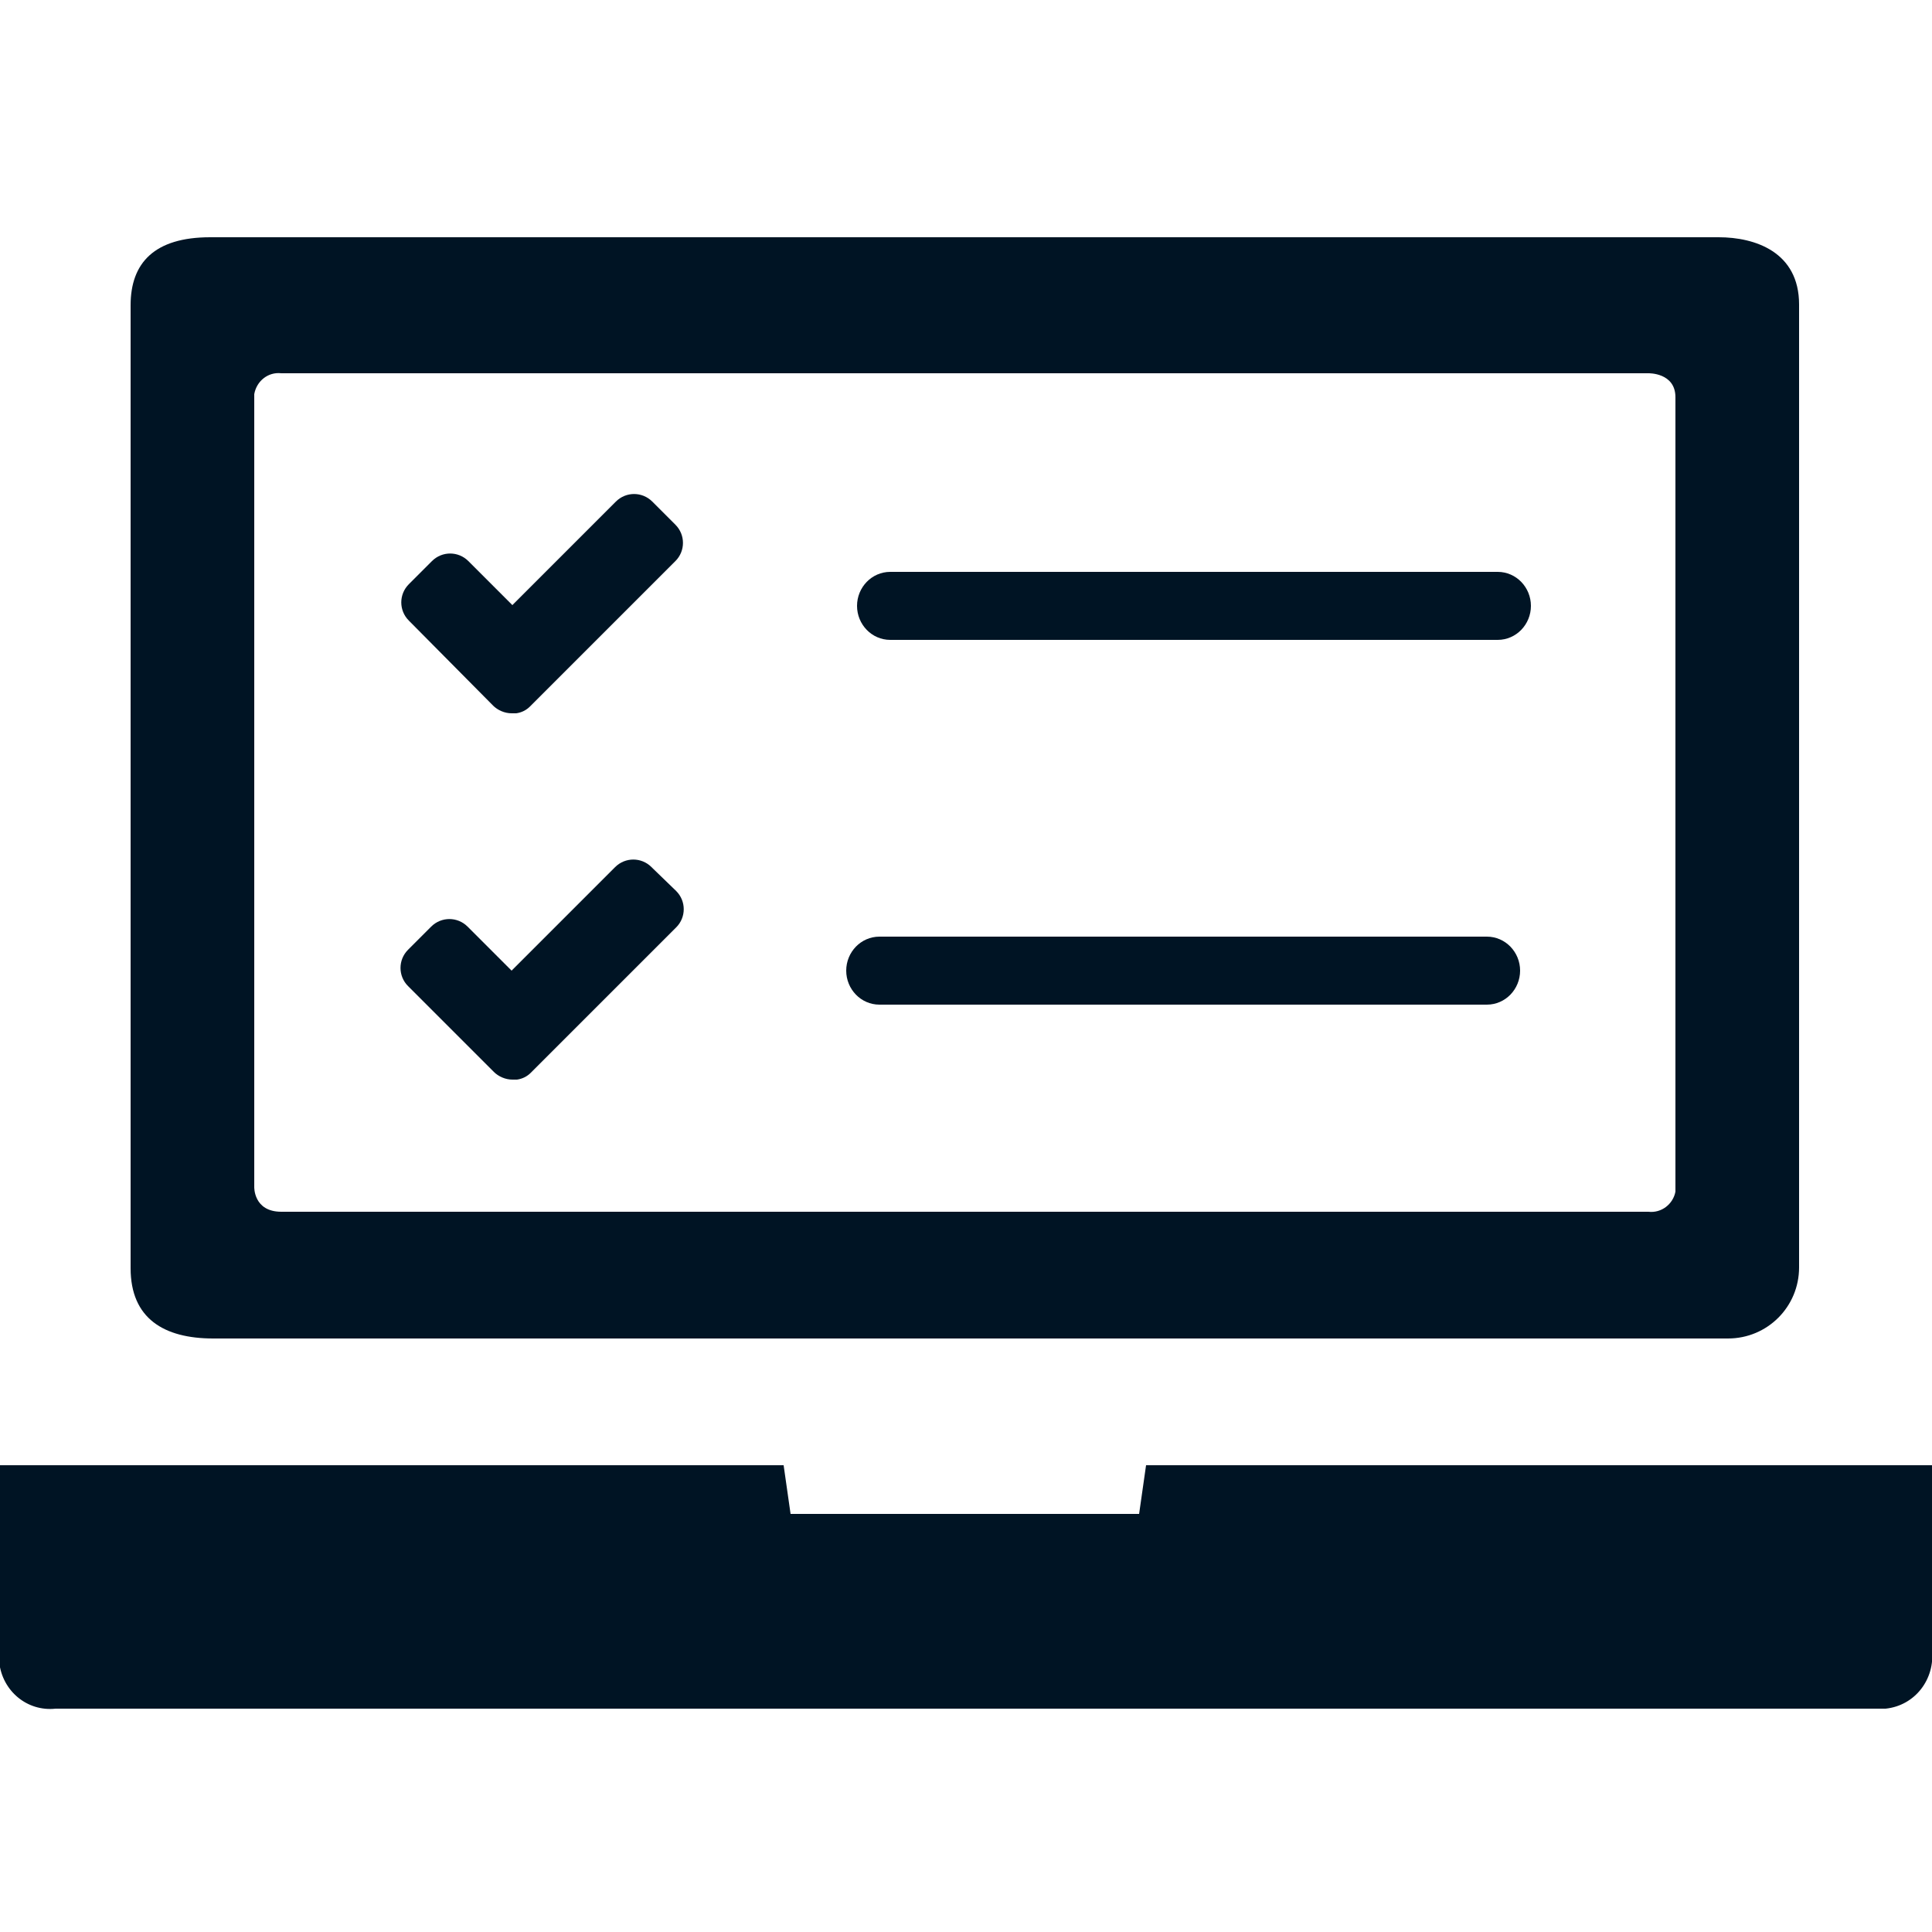
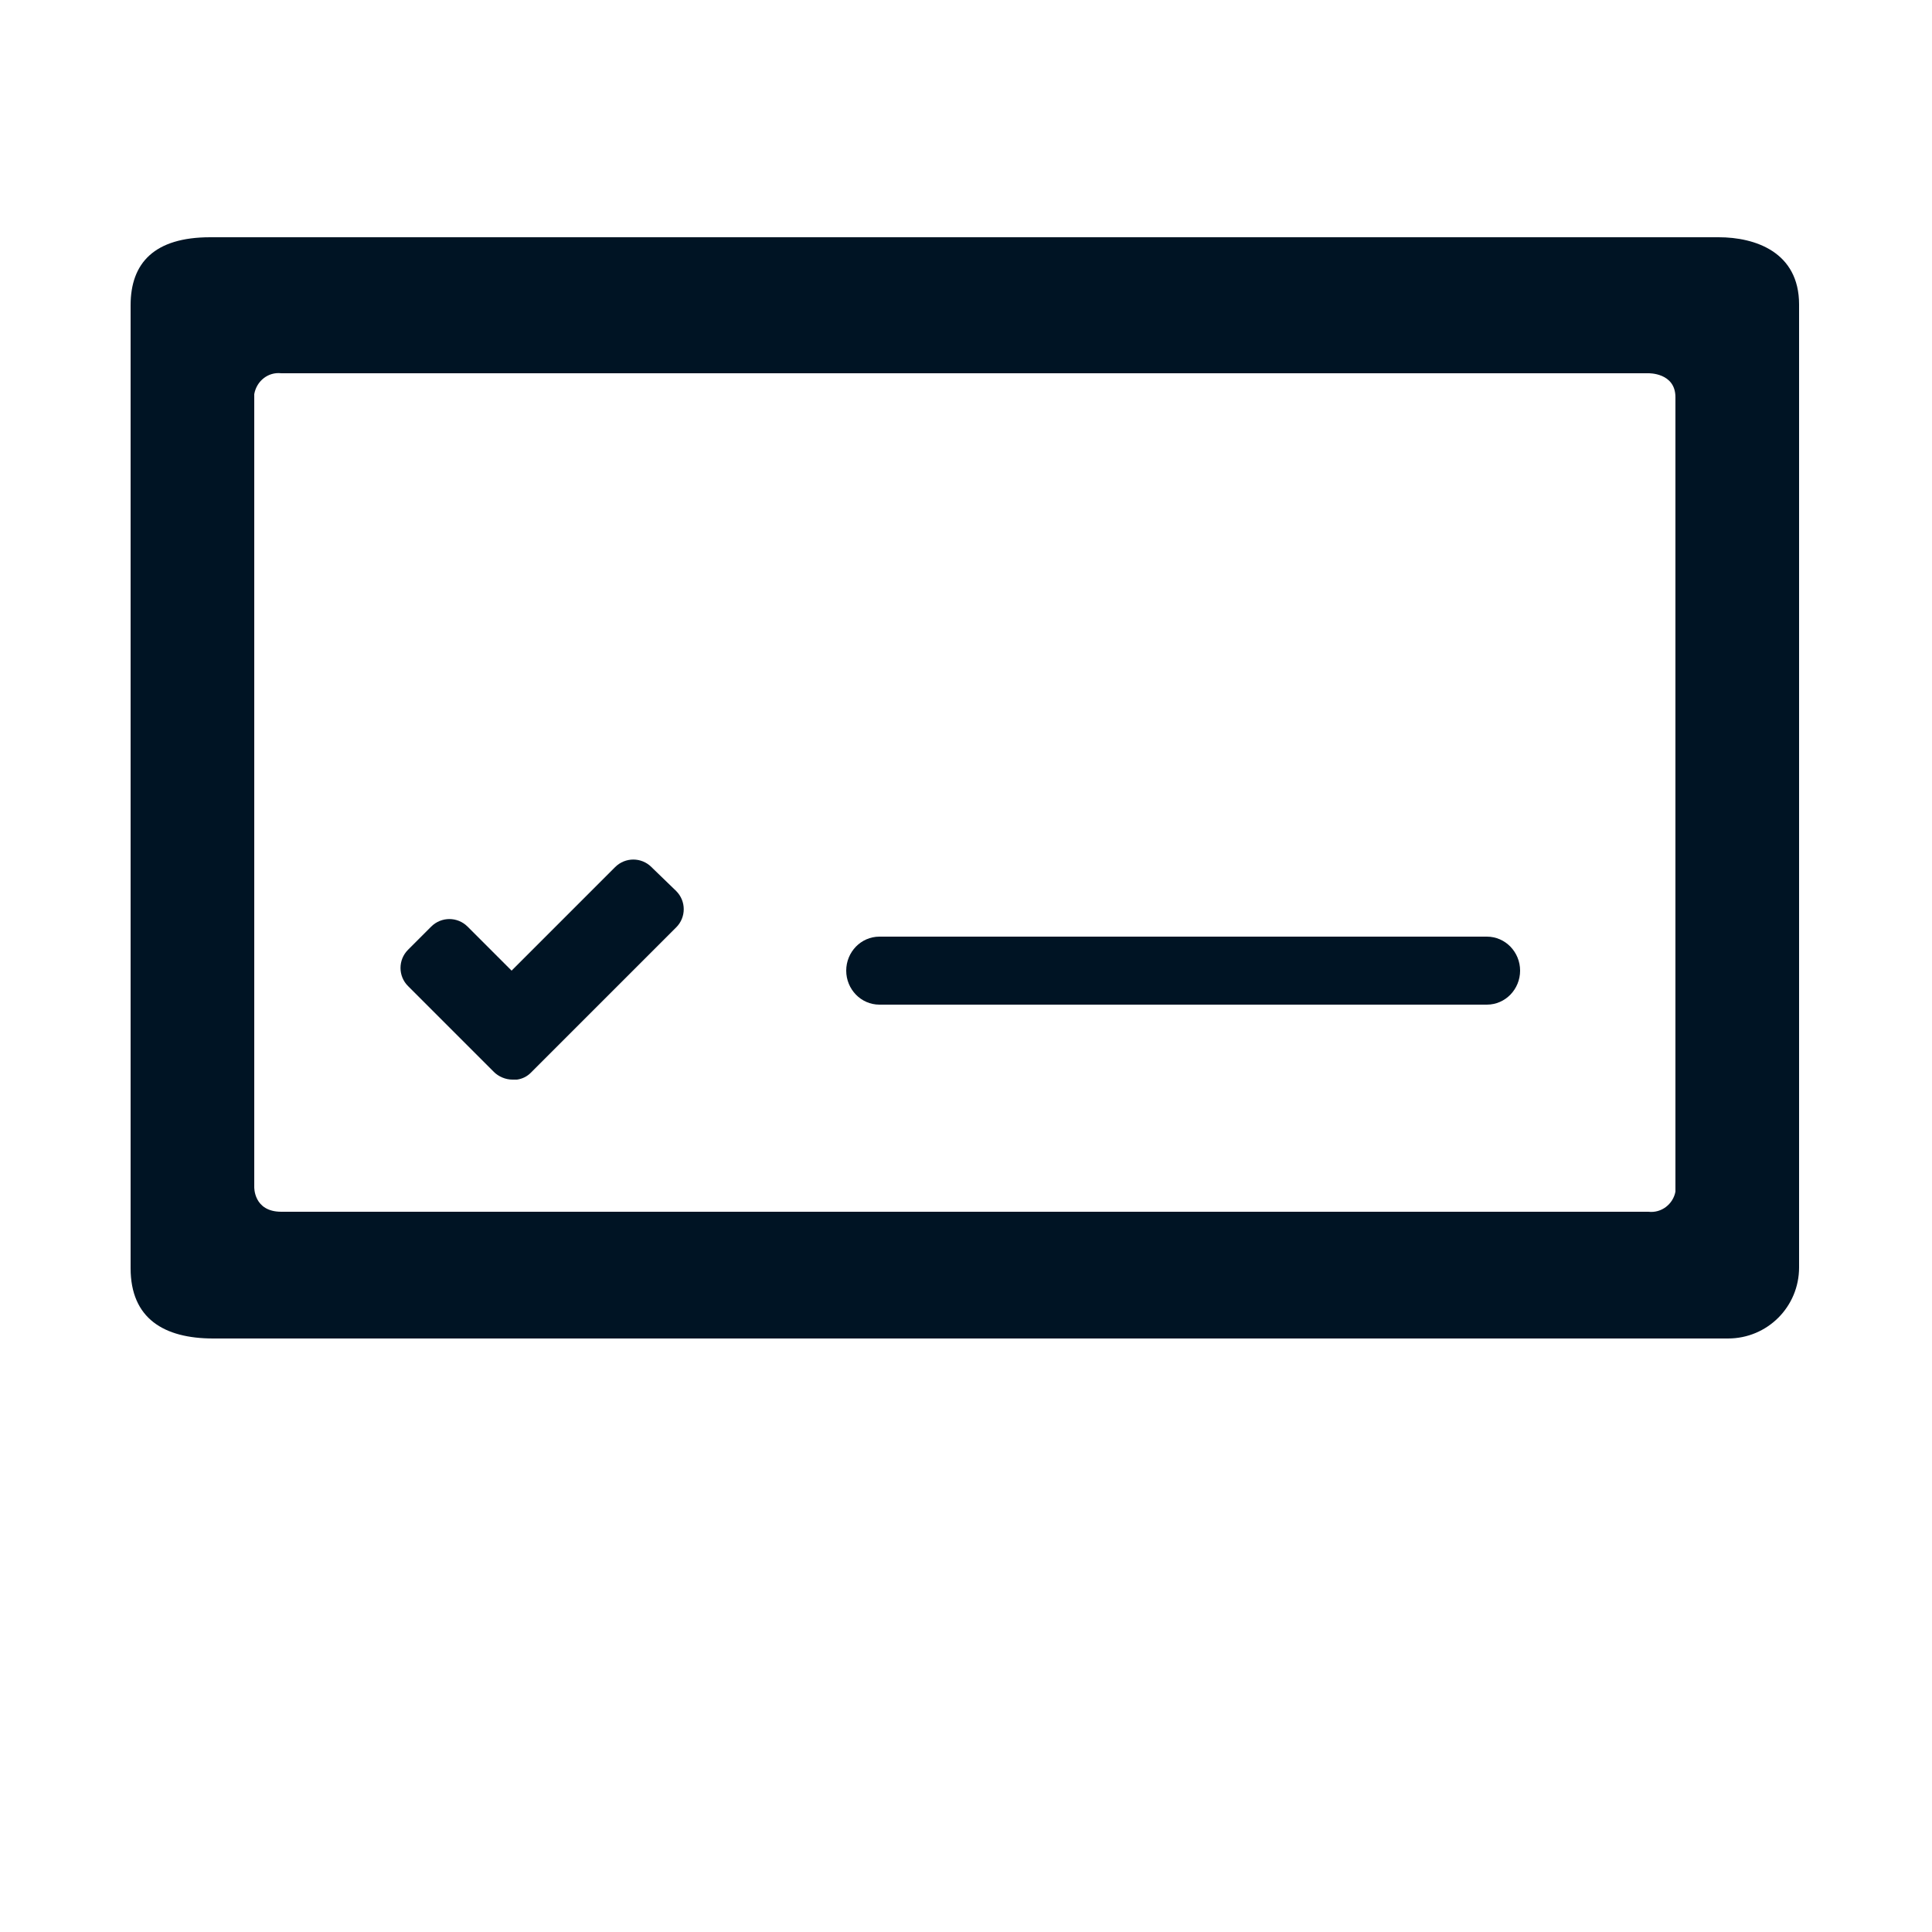
<svg xmlns="http://www.w3.org/2000/svg" id="Ebene_1" data-name="Ebene 1" viewBox="0 0 25 25">
  <defs>
    <style>
      .cls-1 {
        fill-rule: evenodd;
      }

      .cls-1, .cls-2 {
        fill: #001424;
        stroke-width: 0px;
      }
    </style>
  </defs>
  <g id="Gruppe_8032" data-name="Gruppe 8032">
    <g id="Gruppe_8021" data-name="Gruppe 8021">
      <path id="Pfad_4526" data-name="Pfad 4526" class="cls-2" d="M22.24,3.07c.47,0,1.04.19,1.04.87v12.46c0,.51-.41.92-.92.92-.03,0-.06,0-.08,0H2.76c-.64,0-1.07-.26-1.07-.91V3.95c0-.55.31-.88,1.03-.88h19.51ZM21.33,4.83H3.64c-.17-.02-.32.1-.35.27,0,.01,0,.03,0,.04v10.22s-.01.32.35.32h17.69c.17.02.32-.1.35-.26,0-.02,0-.03,0-.05V5.14c0-.32-.35-.31-.35-.31h0Z" />
-       <path id="Pfad_4527" data-name="Pfad 4527" class="cls-1" d="M25,18.96v2.39c.04.38-.22.72-.6.76-.04,0-.08,0-.13,0H.72c-.37.04-.69-.23-.73-.6,0-.05,0-.11,0-.16v-2.39h10.15l.09.63h4.51l.09-.63h10.17Z" />
    </g>
    <path id="Pfad_4528" data-name="Pfad 4528" class="cls-2" d="M19.24,13h-7.86c-.24,0-.43-.2-.43-.44h0c0-.24.19-.44.43-.44h7.86c.24,0,.43.2.43.44h0c0,.24-.19.44-.43.44h0Z" />
    <g id="Gruppe_8023" data-name="Gruppe 8023">
-       <path id="Pfad_4529" data-name="Pfad 4529" class="cls-2" d="M19.38,8.28h-7.86c-.24,0-.43-.2-.43-.44h0c0-.24.19-.44.43-.44h7.86c.24,0,.43.2.43.44h0c0,.24-.19.44-.43.44Z" />
      <g id="Gruppe_8022" data-name="Gruppe 8022">
-         <path id="Pfad_4530" data-name="Pfad 4530" class="cls-2" d="M6.38,9.13c.06.06.15.1.24.1h0s.04,0,.06,0c.07-.01.13-.04.18-.09l1.88-1.88c.13-.13.13-.34,0-.47l-.3-.3c-.13-.13-.34-.13-.47,0,0,0,0,0,0,0l-1.34,1.34-.57-.57c-.13-.13-.34-.13-.47,0,0,0,0,0,0,0l-.3.3c-.13.13-.13.34,0,.47l1.11,1.12Z" />
-         <path id="Pfad_4531" data-name="Pfad 4531" class="cls-2" d="M8.43,11.22c-.13-.13-.34-.13-.47,0,0,0,0,0,0,0l-1.34,1.34-.57-.57c-.13-.13-.34-.13-.47,0,0,0,0,0,0,0l-.3.3c-.13.13-.13.34,0,.47l1.11,1.11c.06.06.15.1.24.1h0s.04,0,.06,0c.07-.01.13-.04.18-.09l1.88-1.88c.13-.13.13-.34,0-.47,0,0,0,0,0,0l-.31-.3Z" />
+         <path id="Pfad_4531" data-name="Pfad 4531" class="cls-2" d="M8.43,11.22c-.13-.13-.34-.13-.47,0,0,0,0,0,0,0l-1.34,1.34-.57-.57c-.13-.13-.34-.13-.47,0,0,0,0,0,0,0l-.3.3c-.13.13-.13.34,0,.47l1.11,1.11c.06.06.15.1.24.1h0s.04,0,.06,0c.07-.01.13-.04.18-.09l1.88-1.88c.13-.13.13-.34,0-.47,0,0,0,0,0,0l-.31-.3" />
      </g>
    </g>
  </g>
</svg>